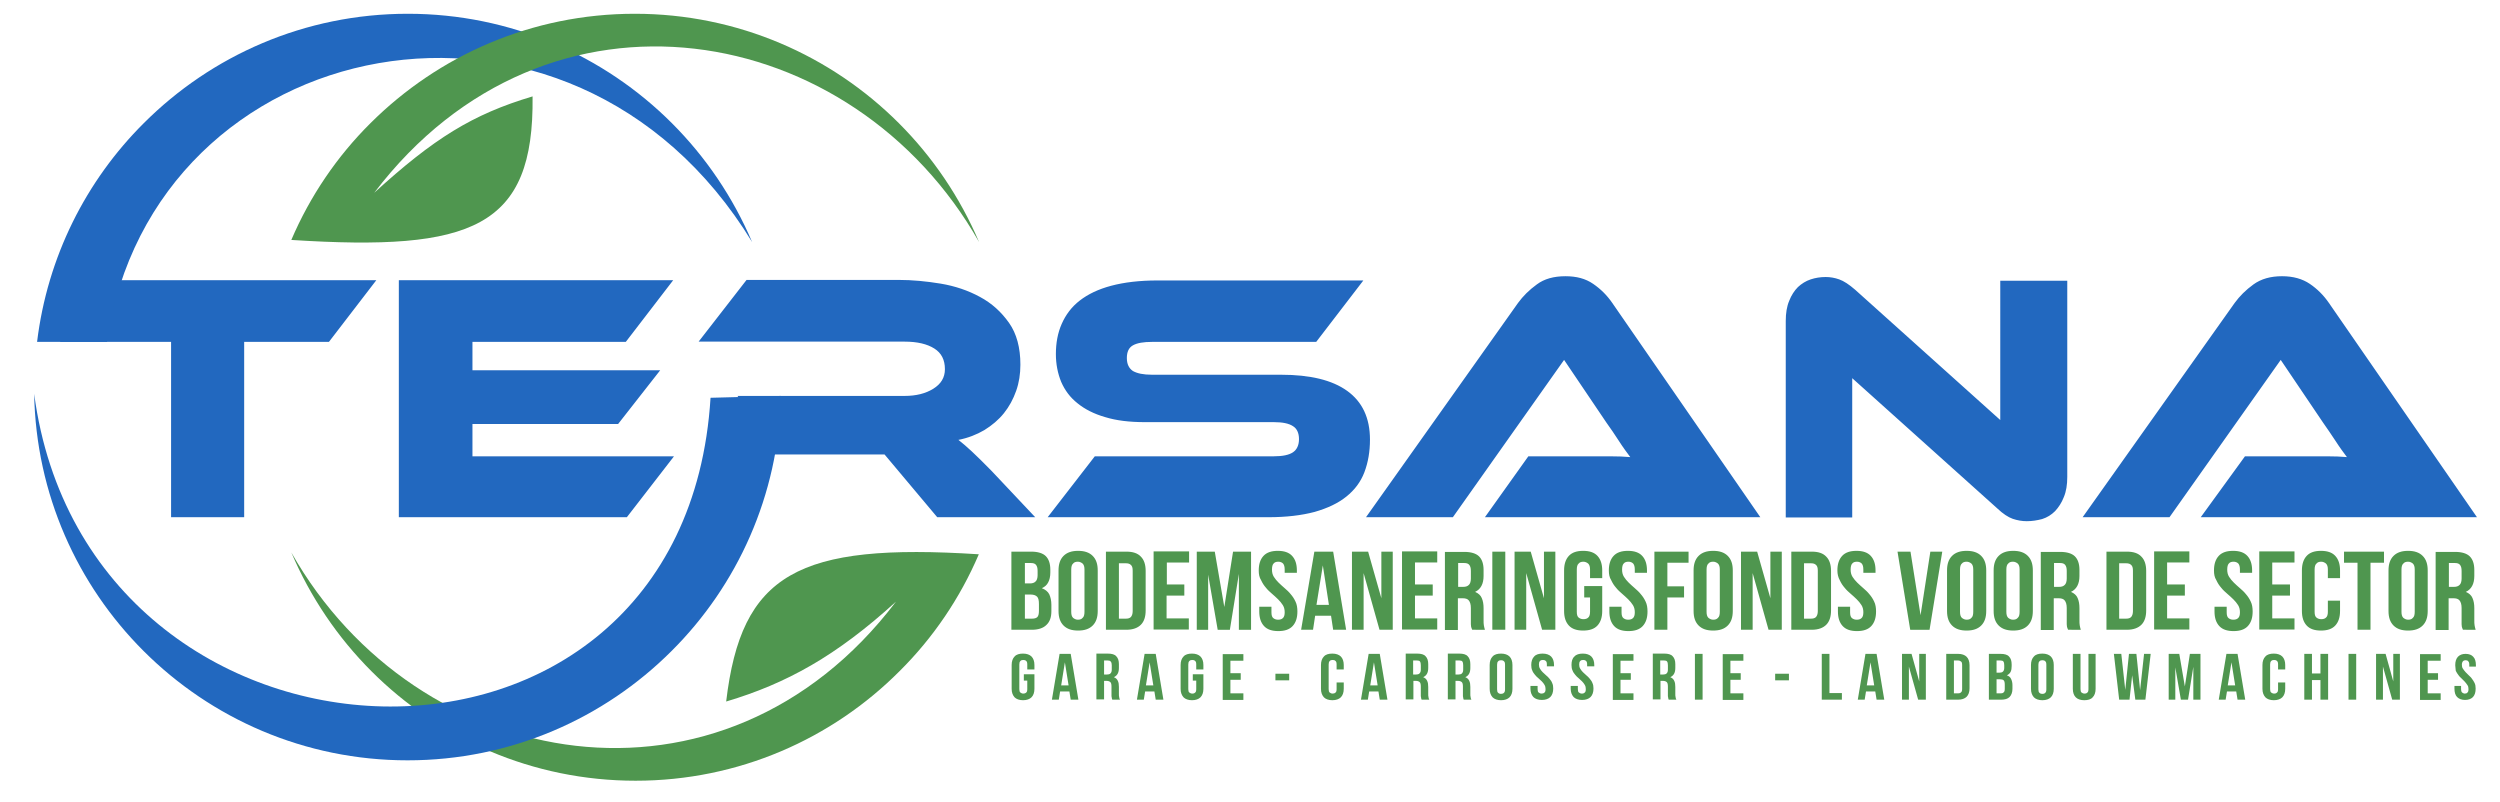
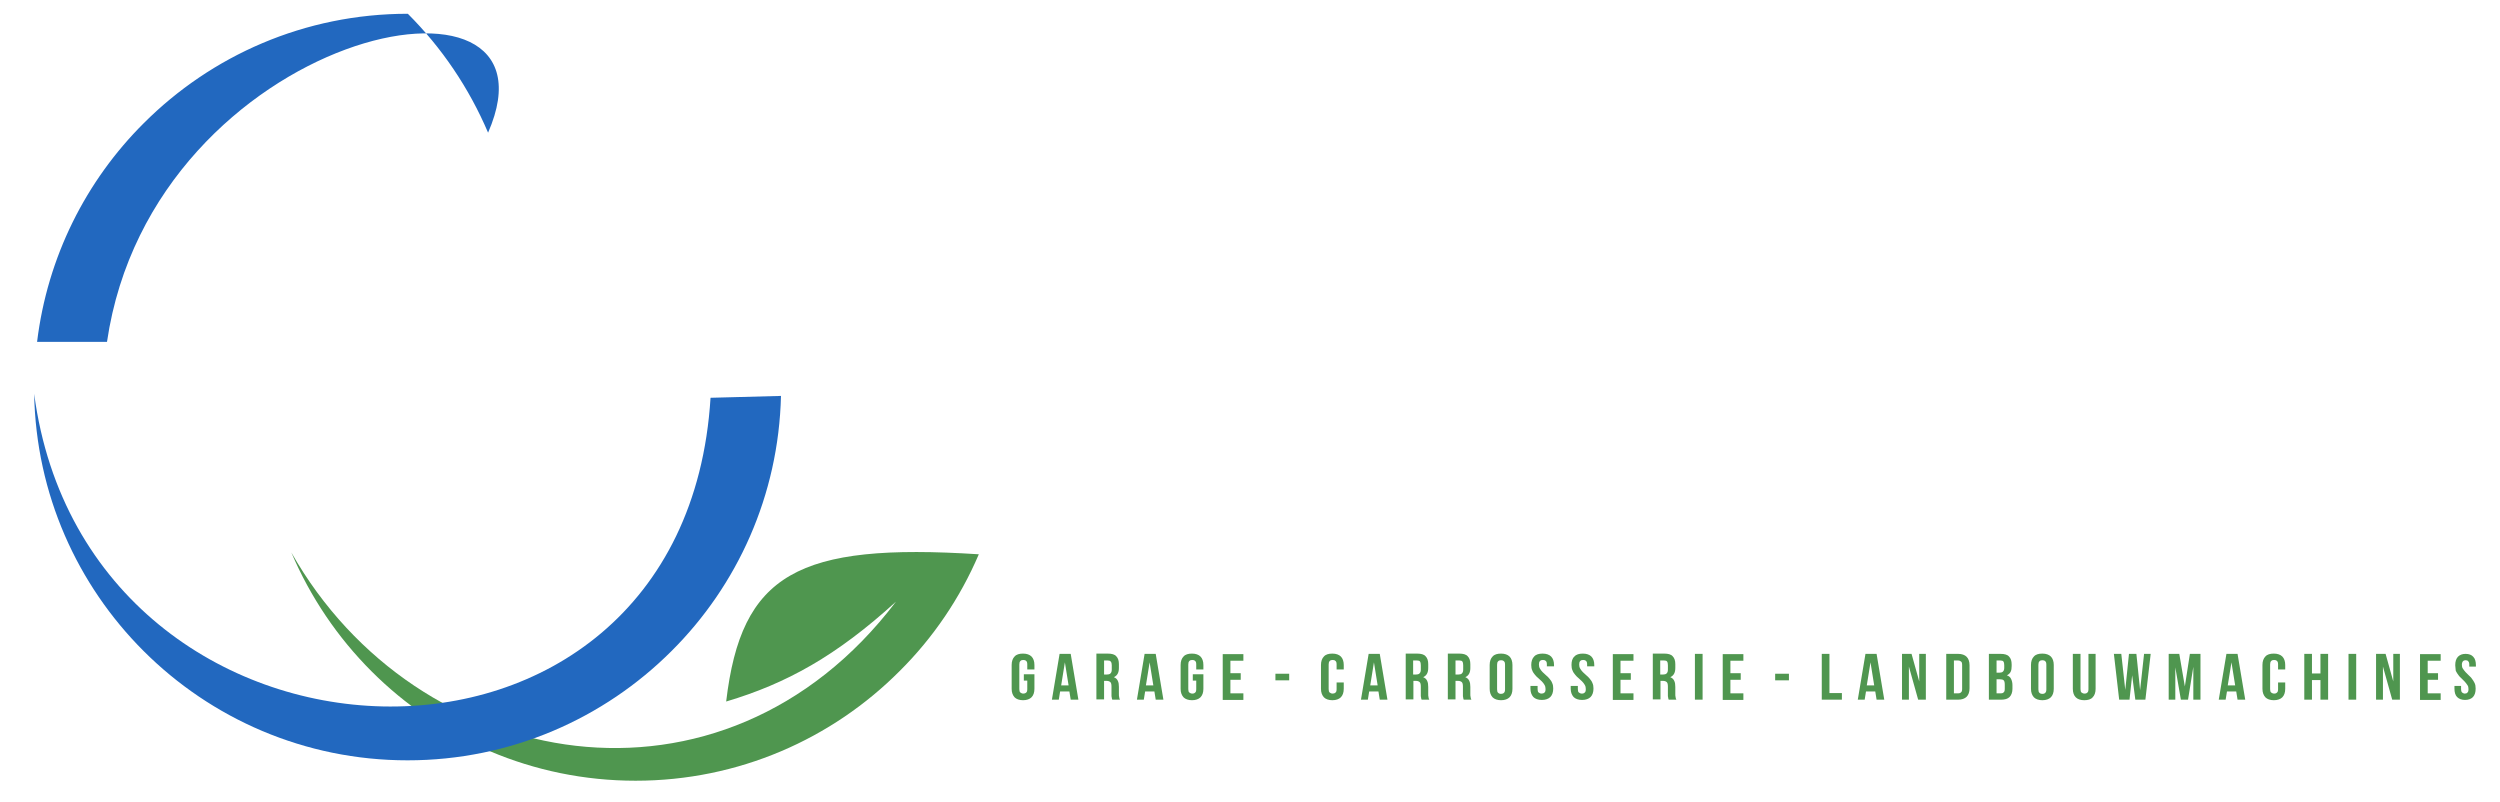
<svg xmlns="http://www.w3.org/2000/svg" version="1.1" id="Layer_1" x="0px" y="0px" viewBox="0 0 944 303" style="enable-background:new 0 0 944 303;" xml:space="preserve">
  <style type="text/css">
	.st0{fill:#4F964F;}
	.st1{fill:#2268BF;}
</style>
  <g>
    <g>
      <path class="st0" d="M240,294.8c-38.9,0-74.2-15.8-99.7-41.3c-12.8-12.8-23.1-28-30.3-44.9c47.4,83.8,162.9,104.7,228.3,18.6    c-22.5,20.5-41.3,30.9-64.1,37.7c5.7-48.3,27-60,95.4-55.6c-7.1,16.6-17.3,31.6-29.9,44.1C314.2,279,278.9,294.8,240,294.8z" />
-       <path class="st1" d="M142.1,105.8l-17.9,23.3h-32v66.2H64.6v-66.2h-42l17.9-23.3H142.1L142.1,105.8z M254.5,172.3l-17.8,23h-86.1    v-89.5h103.6l-17.9,23.3h-57.9v10.7h70.9l-15.9,20.3h-55v12.2H254.5L254.5,172.3z M390.9,195.3h-37L334,171.6h-42.5l-13-22.1h63.1    c4.3,0,7.9-0.9,10.8-2.7s4.4-4.2,4.4-7.4c0-3.5-1.3-6.1-4-7.8s-6.4-2.6-11.2-2.6h-77.8l18.1-23.3h57.5c5.1,0,10.3,0.5,15.8,1.4    c5.4,0.9,10.4,2.6,14.8,5c4.5,2.4,8.1,5.7,11,9.8c2.9,4.1,4.3,9.4,4.3,15.8c0,3.5-0.5,6.8-1.6,9.9c-1.1,3.1-2.6,5.9-4.6,8.4    s-4.5,4.6-7.4,6.4c-2.9,1.7-6.2,3-9.8,3.7c1.5,1.2,3.2,2.6,5.1,4.4c1.9,1.8,4.4,4.2,7.5,7.4L390.9,195.3L390.9,195.3z     M483.7,141.5c11,0,19.3,2,25,6.1s8.6,10.2,8.6,18.4c0,4.5-0.7,8.6-2.1,12.3c-1.4,3.7-3.7,6.7-6.8,9.2c-3.1,2.5-7.1,4.4-12,5.8    c-4.9,1.3-10.7,2-17.5,2h-83.3l17.8-23H481c3.3,0,5.7-0.5,7.2-1.5s2.3-2.7,2.3-5s-0.8-4-2.3-4.9c-1.5-1-3.9-1.5-7.2-1.5h-48.7    c-5.8,0-10.8-0.6-15-1.9c-4.2-1.2-7.7-3-10.4-5.2c-2.8-2.2-4.8-4.9-6.2-8.1c-1.3-3.2-2-6.7-2-10.5c0-4.2,0.7-8,2.2-11.4    s3.7-6.4,6.8-8.8c3.1-2.4,7-4.3,11.9-5.6c4.9-1.3,10.7-2,17.5-2h77.7L497,129.1h-62c-3.2,0-5.6,0.4-7.2,1.3    c-1.6,0.9-2.3,2.5-2.3,4.8s0.8,3.9,2.3,4.9c1.6,0.9,3.9,1.4,7.2,1.4H483.7L483.7,141.5z M560.7,195.3h104l-55.9-80.9    c-2-2.9-4.3-5.2-7.2-7.2s-6.3-2.9-10.5-2.9c-4.4,0-8,1-10.8,3.1c-2.9,2.1-5.2,4.4-7.1,7l-57.4,80.9h32.8l42-59.4l16,23.7    c1.5,2.1,3.1,4.4,4.7,6.9c1.6,2.5,3.1,4.5,4.3,6.1c-2.1-0.2-4.7-0.3-7.6-0.3c-2.9,0-5.7,0-8.4,0h-22.5L560.7,195.3L560.7,195.3z     M765.3,196.8c-1.8,0-3.5-0.3-5.3-0.9c-1.7-0.6-3.7-1.9-5.8-3.9l-54.8-49.2v52.6h-25.1v-74.2c0-2.9,0.4-5.5,1.3-7.6    c0.8-2.1,2-3.9,3.3-5.2c1.4-1.3,3-2.3,4.8-2.9s3.7-0.9,5.7-0.9c1.7,0,3.4,0.3,5.1,0.9c1.7,0.6,3.7,1.9,6,3.9l54.8,49.2V106h25.3    v74.1c0,2.9-0.4,5.5-1.3,7.6c-0.8,2.1-2,3.9-3.3,5.3c-1.4,1.4-3,2.4-4.9,3C769.2,196.5,767.3,196.8,765.3,196.8L765.3,196.8z     M831,195.3l16.7-23h22.5c2.7,0,5.5,0,8.4,0s5.4,0.1,7.6,0.3c-1.2-1.6-2.7-3.6-4.3-6.1s-3.2-4.7-4.7-6.9l-16-23.7l-42,59.4h-32.8    l57.4-80.9c1.9-2.6,4.2-4.9,7.1-7c2.9-2.1,6.5-3.1,10.8-3.1c4.2,0,7.7,1,10.5,2.9s5.2,4.3,7.2,7.2l55.9,80.9L831,195.3L831,195.3z    " />
      <path class="st1" d="M268.3,150.2l26.6-0.7c-0.9,37.6-16.5,71.6-41.3,96.3c-25.5,25.5-60.8,41.3-99.7,41.3s-74.2-15.8-99.7-41.3    c-25-25-40.6-59.2-41.3-97.1C33.1,301.2,258.4,310.5,268.3,150.2z" />
-       <path class="st1" d="M154,5.2c38.9,0,74.2,15.8,99.7,41.3c12.8,12.8,23.1,28,30.3,44.9C215.4-21.1,57.7,11.2,40.4,129.1H14    C17.9,97,32.5,68.2,54.3,46.5C79.8,21,115,5.2,154,5.2z" />
-       <path class="st0" d="M239.7,5.2c38.9,0,74.2,15.8,99.7,41.3c12.8,12.8,23.1,28,30.3,44.9C322.2,7.6,206.8-13.3,141.3,72.8    c22.5-20.5,37-29.6,59.8-36.4C201.7,86,178.4,95,110,90.6c7.1-16.6,17.3-31.6,29.9-44.1C165.5,21,200.7,5.2,239.7,5.2z" />
+       <path class="st1" d="M154,5.2c12.8,12.8,23.1,28,30.3,44.9C215.4-21.1,57.7,11.2,40.4,129.1H14    C17.9,97,32.5,68.2,54.3,46.5C79.8,21,115,5.2,154,5.2z" />
      <path class="st0" d="M386.6,254.6h4v5.5c0,1.4-0.4,2.5-1.1,3.2s-1.8,1.1-3.2,1.1s-2.5-0.4-3.2-1.1c-0.7-0.8-1.1-1.8-1.1-3.2v-9    c0-1.4,0.4-2.5,1.1-3.2c0.7-0.8,1.8-1.1,3.2-1.1s2.5,0.4,3.2,1.1c0.7,0.7,1.1,1.8,1.1,3.2v1.7h-2.7v-1.9c0-0.6-0.1-1.1-0.4-1.3    c-0.3-0.3-0.6-0.4-1.1-0.4s-0.8,0.1-1.1,0.4c-0.3,0.3-0.4,0.7-0.4,1.3v9.3c0,0.6,0.1,1.1,0.4,1.3c0.3,0.2,0.6,0.4,1.1,0.4    c0.4,0,0.8-0.1,1.1-0.4c0.3-0.2,0.4-0.7,0.4-1.3V257h-1.3V254.6L386.6,254.6z M927.1,251.2c0-1.4,0.3-2.4,1-3.2    c0.7-0.7,1.6-1.1,2.9-1.1c1.3,0,2.3,0.4,2.9,1.1c0.7,0.7,1,1.8,1,3.2v0.5h-2.5V251c0-0.6-0.1-1-0.4-1.3c-0.2-0.3-0.6-0.4-1-0.4    s-0.7,0.1-1,0.4c-0.2,0.2-0.4,0.7-0.4,1.3s0.1,1.1,0.4,1.5c0.3,0.4,0.6,0.9,1,1.3c0.4,0.4,0.8,0.8,1.2,1.2s0.9,0.8,1.2,1.3    c0.4,0.5,0.7,1,1,1.6s0.4,1.3,0.4,2.1c0,1.4-0.3,2.4-1,3.2c-0.7,0.7-1.7,1.1-3,1.1s-2.3-0.4-3-1.1s-1-1.8-1-3.2v-1h2.5v1.2    c0,0.6,0.1,1,0.4,1.3c0.3,0.2,0.6,0.4,1,0.4s0.8-0.1,1-0.4c0.3-0.2,0.4-0.7,0.4-1.3c0-0.6-0.1-1.1-0.4-1.5c-0.3-0.4-0.6-0.9-1-1.3    s-0.8-0.8-1.2-1.2c-0.4-0.4-0.9-0.8-1.2-1.3c-0.4-0.5-0.7-1-1-1.6C927.3,252.7,927.1,252,927.1,251.2L927.1,251.2z M407.2,264.2    h-2.9l-0.5-3.1h-3.5l-0.5,3.1h-2.6l2.9-17.3h4.2L407.2,264.2L407.2,264.2z M400.7,258.8h2.8l-1.4-8.7L400.7,258.8L400.7,258.8z     M420,264.2c0-0.1-0.1-0.2-0.1-0.3c0-0.1-0.1-0.2-0.1-0.4c0-0.1,0-0.3-0.1-0.6c0-0.2,0-0.5,0-0.9v-2.7c0-0.8-0.1-1.4-0.4-1.7    c-0.3-0.3-0.8-0.5-1.4-0.5h-1v7H414v-17.3h4.3c1.5,0,2.6,0.3,3.2,1c0.7,0.7,1,1.7,1,3v1.4c0,1.8-0.6,2.9-1.9,3.5    c0.7,0.3,1.2,0.7,1.5,1.4c0.3,0.6,0.4,1.4,0.4,2.3v2.7c0,0.4,0,0.8,0.1,1.1c0,0.3,0.1,0.6,0.3,1H420L420,264.2z M416.9,249.4v5.3    h1.1c0.5,0,1-0.1,1.3-0.4c0.3-0.3,0.5-0.7,0.5-1.4v-1.7c0-0.6-0.1-1.1-0.4-1.4c-0.2-0.3-0.6-0.4-1.1-0.4L416.9,249.4L416.9,249.4z     M439.3,264.2h-2.9l-0.5-3.1h-3.5l-0.5,3.1h-2.6l2.9-17.3h4.2L439.3,264.2L439.3,264.2z M432.7,258.8h2.8l-1.4-8.7L432.7,258.8    L432.7,258.8z M450.4,254.6h4v5.5c0,1.4-0.4,2.5-1.1,3.2s-1.8,1.1-3.2,1.1c-1.4,0-2.5-0.4-3.2-1.1c-0.7-0.8-1.1-1.8-1.1-3.2v-9    c0-1.4,0.4-2.5,1.1-3.2c0.7-0.8,1.8-1.1,3.2-1.1c1.4,0,2.5,0.4,3.2,1.1c0.7,0.7,1.1,1.8,1.1,3.2v1.7h-2.7v-1.9    c0-0.6-0.1-1.1-0.4-1.3c-0.3-0.3-0.6-0.4-1.1-0.4s-0.8,0.1-1.1,0.4c-0.3,0.3-0.4,0.7-0.4,1.3v9.3c0,0.6,0.1,1.1,0.4,1.3    c0.3,0.2,0.6,0.4,1.1,0.4s0.8-0.1,1.1-0.4c0.3-0.2,0.4-0.7,0.4-1.3V257h-1.3V254.6L450.4,254.6z M464.6,254.2h3.9v2.5h-3.9v5.1    h4.9v2.5h-7.8V247h7.8v2.5h-4.9V254.2L464.6,254.2z M481.6,254.4h5.2v2.5h-5.2V254.4L481.6,254.4z M507.4,257.8v2.3    c0,1.4-0.4,2.5-1.1,3.2s-1.8,1.1-3.2,1.1c-1.4,0-2.5-0.4-3.2-1.1c-0.7-0.8-1.1-1.8-1.1-3.2v-9c0-1.4,0.4-2.5,1.1-3.2    c0.7-0.8,1.8-1.1,3.2-1.1c1.4,0,2.5,0.4,3.2,1.1c0.7,0.7,1.1,1.8,1.1,3.2v1.7h-2.7v-1.9c0-0.6-0.1-1.1-0.4-1.3    c-0.3-0.3-0.6-0.4-1.1-0.4s-0.8,0.1-1.1,0.4c-0.3,0.3-0.4,0.7-0.4,1.3v9.3c0,0.6,0.1,1.1,0.4,1.3c0.3,0.2,0.6,0.4,1.1,0.4    c0.4,0,0.8-0.1,1.1-0.4c0.3-0.2,0.4-0.7,0.4-1.3v-2.5h2.7V257.8z M523.9,264.2H521l-0.5-3.1H517l-0.5,3.1h-2.6l2.9-17.3h4.2    L523.9,264.2L523.9,264.2z M517.4,258.8h2.8l-1.4-8.7L517.4,258.8L517.4,258.8z M536.8,264.2c0-0.1-0.1-0.2-0.1-0.3    c0-0.1-0.1-0.2-0.1-0.4c0-0.1,0-0.3-0.1-0.6c0-0.2,0-0.5,0-0.9v-2.7c0-0.8-0.1-1.4-0.4-1.7c-0.3-0.3-0.8-0.5-1.4-0.5h-1v7h-2.9    v-17.3h4.3c1.5,0,2.6,0.3,3.2,1c0.7,0.7,1,1.7,1,3v1.4c0,1.8-0.6,2.9-1.9,3.5c0.7,0.3,1.2,0.7,1.5,1.4c0.3,0.6,0.4,1.4,0.4,2.3    v2.7c0,0.4,0,0.8,0.1,1.1c0,0.3,0.1,0.6,0.3,1H536.8L536.8,264.2z M533.6,249.4v5.3h1.1c0.5,0,1-0.1,1.3-0.4    c0.3-0.3,0.5-0.7,0.5-1.4v-1.7c0-0.6-0.1-1.1-0.3-1.4c-0.2-0.3-0.6-0.4-1.1-0.4L533.6,249.4L533.6,249.4z M552.7,264.2    c0-0.1-0.1-0.2-0.1-0.3c0-0.1-0.1-0.2-0.1-0.4c0-0.1,0-0.3-0.1-0.6c0-0.2,0-0.5,0-0.9v-2.7c0-0.8-0.1-1.4-0.4-1.7    c-0.3-0.3-0.8-0.5-1.4-0.5h-1v7h-2.9v-17.3h4.3c1.5,0,2.6,0.3,3.2,1c0.7,0.7,1,1.7,1,3v1.4c0,1.8-0.6,2.9-1.9,3.5    c0.7,0.3,1.2,0.7,1.5,1.4c0.3,0.6,0.4,1.4,0.4,2.3v2.7c0,0.4,0,0.8,0.1,1.1c0,0.3,0.1,0.6,0.3,1H552.7L552.7,264.2z M549.6,249.4    v5.3h1.1c0.5,0,1-0.1,1.3-0.4c0.3-0.3,0.5-0.7,0.5-1.4v-1.7c0-0.6-0.1-1.1-0.3-1.4c-0.2-0.3-0.6-0.4-1.1-0.4L549.6,249.4    L549.6,249.4z M565.3,260.3c0,0.6,0.1,1.1,0.4,1.3c0.3,0.3,0.6,0.4,1.1,0.4c0.4,0,0.8-0.1,1.1-0.4s0.4-0.7,0.4-1.3V251    c0-0.6-0.1-1.1-0.4-1.3c-0.3-0.3-0.6-0.4-1.1-0.4s-0.8,0.1-1.1,0.4c-0.3,0.3-0.4,0.7-0.4,1.3V260.3L565.3,260.3z M562.5,251.1    c0-1.4,0.4-2.5,1.1-3.2c0.7-0.8,1.8-1.1,3.2-1.1s2.5,0.4,3.2,1.1c0.7,0.7,1.1,1.8,1.1,3.2v9c0,1.4-0.4,2.5-1.1,3.2    c-0.7,0.7-1.8,1.1-3.2,1.1s-2.5-0.4-3.2-1.1c-0.7-0.8-1.1-1.8-1.1-3.2V251.1L562.5,251.1z M578.2,251.1c0-1.4,0.4-2.5,1.1-3.2    c0.7-0.8,1.8-1.1,3.2-1.1s2.5,0.4,3.2,1.1c0.7,0.7,1.1,1.8,1.1,3.2v0.5h-2.7v-0.7c0-0.6-0.1-1.1-0.4-1.3c-0.3-0.3-0.6-0.4-1.1-0.4    s-0.8,0.1-1.1,0.4c-0.3,0.3-0.4,0.7-0.4,1.3s0.1,1.1,0.4,1.6c0.3,0.5,0.6,0.9,1,1.3c0.4,0.4,0.9,0.8,1.3,1.2    c0.5,0.4,0.9,0.8,1.3,1.3c0.4,0.5,0.8,1,1,1.6c0.3,0.6,0.4,1.3,0.4,2.1c0,1.4-0.4,2.5-1.1,3.2c-0.7,0.7-1.8,1.1-3.2,1.1    s-2.5-0.4-3.2-1.1c-0.7-0.8-1.1-1.8-1.1-3.2v-1h2.7v1.2c0,0.6,0.1,1.1,0.4,1.3c0.3,0.2,0.6,0.4,1.1,0.4c0.4,0,0.8-0.1,1.1-0.4    c0.3-0.2,0.4-0.7,0.4-1.3c0-0.6-0.1-1.1-0.4-1.6c-0.3-0.5-0.6-0.9-1-1.3s-0.9-0.8-1.3-1.2c-0.5-0.4-0.9-0.8-1.3-1.3    c-0.4-0.5-0.8-1-1-1.6C578.3,252.6,578.2,251.9,578.2,251.1L578.2,251.1z M593.4,251.1c0-1.4,0.3-2.5,1.1-3.2    c0.7-0.8,1.8-1.1,3.2-1.1s2.5,0.4,3.2,1.1c0.7,0.7,1.1,1.8,1.1,3.2v0.5h-2.7v-0.7c0-0.6-0.1-1.1-0.4-1.3c-0.3-0.3-0.6-0.4-1.1-0.4    s-0.8,0.1-1.1,0.4c-0.3,0.3-0.4,0.7-0.4,1.3s0.1,1.1,0.4,1.6c0.3,0.5,0.6,0.9,1,1.3c0.4,0.4,0.9,0.8,1.3,1.2    c0.5,0.4,0.9,0.8,1.3,1.3c0.4,0.5,0.8,1,1,1.6c0.3,0.6,0.4,1.3,0.4,2.1c0,1.4-0.4,2.5-1.1,3.2c-0.7,0.7-1.8,1.1-3.2,1.1    s-2.5-0.4-3.2-1.1c-0.7-0.8-1.1-1.8-1.1-3.2v-1h2.7v1.2c0,0.6,0.1,1.1,0.4,1.3c0.3,0.2,0.6,0.4,1.1,0.4s0.8-0.1,1.1-0.4    c0.3-0.2,0.4-0.7,0.4-1.3c0-0.6-0.1-1.1-0.4-1.6c-0.3-0.5-0.6-0.9-1-1.3s-0.9-0.8-1.3-1.2c-0.5-0.4-0.9-0.8-1.3-1.3    c-0.4-0.5-0.8-1-1-1.6C593.5,252.6,593.4,251.9,593.4,251.1L593.4,251.1z M611.9,254.2h3.9v2.5h-3.9v5.1h4.9v2.5H609V247h7.8v2.5    h-4.9L611.9,254.2L611.9,254.2z M630.1,264.2c0-0.1-0.1-0.2-0.1-0.3c0-0.1-0.1-0.2-0.1-0.4c0-0.1,0-0.3-0.1-0.6c0-0.2,0-0.5,0-0.9    v-2.7c0-0.8-0.1-1.4-0.4-1.7c-0.3-0.3-0.8-0.5-1.4-0.5h-1v7h-2.9v-17.3h4.3c1.5,0,2.6,0.3,3.2,1c0.7,0.7,1,1.7,1,3v1.4    c0,1.8-0.6,2.9-1.9,3.5c0.7,0.3,1.2,0.7,1.5,1.4c0.3,0.6,0.4,1.4,0.4,2.3v2.7c0,0.4,0,0.8,0.1,1.1c0,0.3,0.1,0.6,0.3,1H630.1    L630.1,264.2z M626.9,249.4v5.3h1.1c0.5,0,1-0.1,1.3-0.4c0.3-0.3,0.5-0.7,0.5-1.4v-1.7c0-0.6-0.1-1.1-0.3-1.4    c-0.2-0.3-0.6-0.4-1.1-0.4L626.9,249.4L626.9,249.4z M640,246.9h2.9v17.3H640V246.9L640,246.9z M653.4,254.2h3.9v2.5h-3.9v5.1h4.9    v2.5h-7.8V247h7.8v2.5h-4.9V254.2L653.4,254.2z M670.3,254.4h5.2v2.5h-5.2V254.4L670.3,254.4z M687.9,246.9h2.9v14.8h4.7v2.5h-7.6    L687.9,246.9L687.9,246.9z M711.5,264.2h-2.9l-0.5-3.1h-3.5l-0.5,3.1h-2.6l2.9-17.3h4.2L711.5,264.2L711.5,264.2z M704.9,258.8    h2.8l-1.4-8.7L704.9,258.8L704.9,258.8z M720.8,251.7v12.5h-2.6v-17.3h3.6l2.9,10.4v-10.4h2.5v17.3h-2.9L720.8,251.7L720.8,251.7z     M734.9,246.9h4.5c1.4,0,2.5,0.4,3.2,1.1c0.7,0.7,1.1,1.8,1.1,3.2v8.7c0,1.4-0.4,2.5-1.1,3.2c-0.7,0.7-1.8,1.1-3.2,1.1h-4.5V246.9    L734.9,246.9z M737.8,249.4v12.4h1.6c0.5,0,0.8-0.1,1.1-0.4c0.3-0.2,0.4-0.7,0.4-1.3v-9c0-0.6-0.1-1.1-0.4-1.3    c-0.3-0.2-0.6-0.4-1.1-0.4L737.8,249.4L737.8,249.4z M755.4,246.9c1.5,0,2.6,0.3,3.2,1c0.7,0.7,1,1.7,1,3v0.6    c0,0.9-0.1,1.6-0.4,2.2c-0.3,0.6-0.8,1-1.4,1.3c0.8,0.3,1.3,0.7,1.6,1.4c0.3,0.6,0.5,1.4,0.5,2.3v1.4c0,1.3-0.4,2.4-1.1,3.1    c-0.7,0.7-1.8,1-3.2,1H751v-17.3L755.4,246.9L755.4,246.9z M753.9,256.5v5.3h1.6c0.5,0,0.9-0.1,1.1-0.4c0.3-0.2,0.4-0.7,0.4-1.3    v-1.5c0-0.8-0.1-1.4-0.4-1.7c-0.3-0.3-0.8-0.4-1.4-0.4H753.9L753.9,256.5z M753.9,249.4v4.6h1.1c0.5,0,1-0.1,1.3-0.4    c0.3-0.3,0.5-0.7,0.5-1.4v-1c0-0.6-0.1-1.1-0.3-1.4c-0.2-0.3-0.6-0.4-1.1-0.4L753.9,249.4L753.9,249.4z M769.7,260.3    c0,0.6,0.1,1.1,0.4,1.3c0.3,0.3,0.6,0.4,1.1,0.4s0.8-0.1,1.1-0.4s0.4-0.7,0.4-1.3V251c0-0.6-0.1-1.1-0.4-1.3    c-0.3-0.3-0.6-0.4-1.1-0.4s-0.8,0.1-1.1,0.4c-0.3,0.3-0.4,0.7-0.4,1.3V260.3L769.7,260.3z M766.9,251.1c0-1.4,0.4-2.5,1.1-3.2    c0.7-0.8,1.8-1.1,3.2-1.1s2.5,0.4,3.2,1.1c0.7,0.7,1.1,1.8,1.1,3.2v9c0,1.4-0.4,2.5-1.1,3.2c-0.7,0.7-1.8,1.1-3.2,1.1    s-2.5-0.4-3.2-1.1c-0.7-0.8-1.1-1.8-1.1-3.2V251.1L766.9,251.1z M785.6,246.9v13.3c0,0.6,0.1,1.1,0.4,1.3c0.3,0.2,0.6,0.4,1.1,0.4    s0.8-0.1,1.1-0.4c0.3-0.2,0.4-0.7,0.4-1.3v-13.3h2.7v13.2c0,1.4-0.4,2.5-1.1,3.2c-0.7,0.8-1.8,1.1-3.2,1.1s-2.5-0.4-3.2-1.1    s-1.1-1.8-1.1-3.2v-13.2L785.6,246.9L785.6,246.9z M805.1,255l-1,9.2h-3.9l-2-17.3h2.8l1.5,13.6l1.4-13.6h2.8l1.4,13.7l1.5-13.7    h2.5l-2,17.3h-3.8L805.1,255L805.1,255z M825,259.2l1.9-12.3h4v17.3h-2.7v-12.4l-2,12.4h-2.7l-2.1-12.2v12.2h-2.5v-17.3h4    L825,259.2L825,259.2z M847.8,264.2h-2.9l-0.5-3.1h-3.5l-0.5,3.1h-2.6l2.9-17.3h4.2L847.8,264.2L847.8,264.2z M841.2,258.8h2.8    l-1.4-8.7L841.2,258.8L841.2,258.8z M862.9,257.8v2.3c0,1.4-0.4,2.5-1.1,3.2c-0.7,0.7-1.8,1.1-3.2,1.1s-2.5-0.4-3.2-1.1    c-0.7-0.8-1.1-1.8-1.1-3.2v-9c0-1.4,0.4-2.5,1.1-3.2c0.7-0.8,1.8-1.1,3.2-1.1s2.5,0.4,3.2,1.1c0.7,0.7,1.1,1.8,1.1,3.2v1.7h-2.7    v-1.9c0-0.6-0.1-1.1-0.4-1.3c-0.3-0.3-0.6-0.4-1.1-0.4s-0.8,0.1-1.1,0.4c-0.3,0.3-0.4,0.7-0.4,1.3v9.3c0,0.6,0.1,1.1,0.4,1.3    c0.3,0.2,0.6,0.4,1.1,0.4s0.8-0.1,1.1-0.4c0.3-0.2,0.4-0.7,0.4-1.3v-2.5h2.7V257.8z M873,264.2h-2.9v-17.3h2.9v7.4h3.2v-7.4h2.9    v17.3h-2.9v-7.4H873V264.2L873,264.2z M886.8,246.9h2.9v17.3h-2.9V246.9L886.8,246.9z M899.8,251.7v12.5h-2.6v-17.3h3.6l2.9,10.4    v-10.4h2.5v17.3h-2.9L899.8,251.7L899.8,251.7z M916.7,254.2h3.9v2.5h-3.9v5.1h4.9v2.5h-7.8V247h7.8v2.5h-4.9V254.2z" />
-       <path class="st0" d="M389.4,208.3c2.5,0,4.4,0.6,5.5,1.7c1.1,1.1,1.7,2.8,1.7,5.1v1.1c0,1.5-0.3,2.8-0.8,3.7    c-0.5,1-1.3,1.7-2.4,2.2c1.3,0.5,2.3,1.3,2.8,2.3c0.5,1.1,0.8,2.4,0.8,4v2.4c0,2.3-0.6,4-1.9,5.2c-1.2,1.2-3.1,1.8-5.5,1.8h-7.7    v-29.5H389.4L389.4,208.3z M387,224.5v9.1h2.8c0.8,0,1.5-0.2,1.9-0.6c0.4-0.4,0.6-1.2,0.6-2.3v-2.6c0-1.4-0.2-2.3-0.7-2.8    s-1.3-0.8-2.4-0.8L387,224.5L387,224.5z M387,212.5v7.8h1.9c0.9,0,1.6-0.2,2.1-0.7c0.5-0.4,0.8-1.3,0.8-2.4v-1.6    c0-1.1-0.2-1.8-0.6-2.3s-1-0.7-1.9-0.7H387V212.5z M404.5,231c0,1.1,0.2,1.8,0.7,2.3c0.5,0.4,1.1,0.7,1.8,0.7    c0.8,0,1.4-0.2,1.8-0.7c0.5-0.4,0.7-1.2,0.7-2.3v-15.9c0-1.1-0.2-1.8-0.7-2.3c-0.5-0.4-1.1-0.7-1.8-0.7c-0.8,0-1.4,0.2-1.8,0.7    c-0.5,0.4-0.7,1.2-0.7,2.3V231L404.5,231z M399.7,215.4c0-2.4,0.6-4.2,1.9-5.5s3.1-1.9,5.5-1.9s4.2,0.6,5.5,1.9    c1.3,1.3,1.9,3.1,1.9,5.5v15.3c0,2.4-0.6,4.2-1.9,5.5s-3.1,1.9-5.5,1.9s-4.2-0.6-5.5-1.9c-1.3-1.3-1.9-3.1-1.9-5.5V215.4    L399.7,215.4z M417.6,208.3h7.7c2.5,0,4.3,0.6,5.5,1.9c1.2,1.2,1.8,3,1.8,5.4v14.9c0,2.4-0.6,4.2-1.8,5.4c-1.2,1.2-3,1.9-5.5,1.9    h-7.7V208.3L417.6,208.3z M422.5,212.5v21.1h2.7c0.8,0,1.4-0.2,1.8-0.6c0.4-0.4,0.7-1.2,0.7-2.2v-15.3c0-1.1-0.2-1.8-0.7-2.2    c-0.4-0.4-1-0.6-1.8-0.6h-2.7V212.5z M440.5,220.7h6.7v4.2h-6.7v8.6h8.4v4.2h-13.3v-29.5H449v4.2h-8.4v8.3H440.5z M462.3,229.2    l3.3-20.9h6.8v29.5h-4.6v-21.1l-3.4,21.1h-4.6l-3.6-20.8v20.8h-4.3v-29.5h6.8L462.3,229.2L462.3,229.2z M475.3,215.4    c0-2.4,0.6-4.2,1.8-5.5c1.2-1.3,3-1.9,5.4-1.9s4.2,0.6,5.4,1.9c1.2,1.3,1.8,3.1,1.8,5.5v0.9h-4.6v-1.2c0-1.1-0.2-1.8-0.6-2.3    c-0.4-0.4-1-0.7-1.8-0.7s-1.4,0.2-1.8,0.7c-0.4,0.4-0.6,1.2-0.6,2.3c0,1,0.2,1.9,0.7,2.7s1.1,1.5,1.8,2.2c0.7,0.7,1.5,1.4,2.3,2.1    c0.8,0.7,1.6,1.4,2.3,2.3c0.7,0.8,1.3,1.7,1.8,2.8c0.5,1,0.7,2.3,0.7,3.7c0,2.4-0.6,4.2-1.8,5.5c-1.2,1.3-3,1.9-5.4,1.9    s-4.2-0.6-5.4-1.9c-1.2-1.3-1.8-3.1-1.8-5.5v-1.8h4.6v2.1c0,1.1,0.2,1.8,0.7,2.2s1.1,0.6,1.8,0.6c0.8,0,1.4-0.2,1.8-0.6    c0.5-0.4,0.7-1.2,0.7-2.2s-0.2-1.9-0.7-2.7s-1.1-1.5-1.8-2.2c-0.7-0.7-1.5-1.4-2.3-2.1c-0.8-0.7-1.6-1.4-2.3-2.3    c-0.7-0.8-1.3-1.7-1.8-2.8C475.5,218,475.3,216.8,475.3,215.4L475.3,215.4z M508.3,237.8h-4.9l-0.8-5.3h-6l-0.8,5.3h-4.5l5-29.5    h7.1L508.3,237.8L508.3,237.8z M497.1,228.4h4.7l-2.3-14.9L497.1,228.4L497.1,228.4z M514.9,216.4v21.4h-4.4v-29.5h6.1l5,17.6    v-17.6h4.3v29.5h-5L514.9,216.4L514.9,216.4z M534.3,220.7h6.7v4.2h-6.7v8.6h8.4v4.2h-13.3v-29.5h13.3v4.2h-8.4V220.7L534.3,220.7    z M555.9,237.8c-0.1-0.2-0.1-0.4-0.2-0.5c-0.1-0.2-0.1-0.4-0.2-0.6c0-0.3-0.1-0.6-0.1-1s0-0.9,0-1.5v-4.6c0-1.4-0.3-2.3-0.8-2.9    c-0.5-0.6-1.3-0.8-2.4-0.8h-1.7v12h-4.9v-29.5h7.4c2.5,0,4.4,0.6,5.5,1.7c1.1,1.1,1.7,2.8,1.7,5.1v2.3c0,3-1.1,5-3.2,6    c1.2,0.5,2.1,1.3,2.5,2.3c0.5,1.1,0.7,2.4,0.7,3.9v4.5c0,0.7,0,1.4,0.1,1.9s0.2,1.1,0.4,1.7L555.9,237.8L555.9,237.8z     M550.6,212.5v9.1h1.9c0.9,0,1.6-0.2,2.1-0.7c0.5-0.4,0.8-1.3,0.8-2.4v-2.9c0-1.1-0.2-1.8-0.6-2.3c-0.4-0.5-1-0.7-1.9-0.7h-2.3    V212.5z M563.5,208.3h4.9v29.5h-4.9V208.3L563.5,208.3z M576.3,216.4v21.4h-4.4v-29.5h6.1l5,17.6v-17.6h4.3v29.5h-5L576.3,216.4    L576.3,216.4z M598.2,221.3h6.8v9.4c0,2.4-0.6,4.2-1.8,5.5s-3,1.9-5.4,1.9s-4.2-0.6-5.4-1.9c-1.2-1.3-1.8-3.1-1.8-5.5v-15.3    c0-2.4,0.6-4.2,1.8-5.5s3-1.9,5.4-1.9s4.2,0.6,5.4,1.9c1.2,1.3,1.8,3.1,1.8,5.5v2.9h-4.6v-3.2c0-1.1-0.2-1.8-0.7-2.3    c-0.5-0.4-1.1-0.7-1.8-0.7c-0.8,0-1.4,0.2-1.8,0.7c-0.5,0.4-0.7,1.2-0.7,2.3V231c0,1.1,0.2,1.8,0.7,2.2s1.1,0.6,1.8,0.6    c0.8,0,1.4-0.2,1.8-0.6c0.5-0.4,0.7-1.2,0.7-2.2v-5.4h-2.2V221.3L598.2,221.3z M607.5,215.4c0-2.4,0.6-4.2,1.8-5.5s3-1.9,5.4-1.9    s4.2,0.6,5.4,1.9c1.2,1.3,1.8,3.1,1.8,5.5v0.9h-4.6v-1.2c0-1.1-0.2-1.8-0.6-2.3c-0.4-0.4-1-0.7-1.8-0.7s-1.4,0.2-1.8,0.7    c-0.4,0.4-0.6,1.2-0.6,2.3c0,1,0.2,1.9,0.7,2.7s1.1,1.5,1.8,2.2s1.5,1.4,2.3,2.1c0.8,0.7,1.6,1.4,2.3,2.3c0.7,0.8,1.3,1.7,1.8,2.8    c0.5,1,0.7,2.3,0.7,3.7c0,2.4-0.6,4.2-1.8,5.5s-3,1.9-5.4,1.9s-4.2-0.6-5.4-1.9c-1.2-1.3-1.8-3.1-1.8-5.5v-1.8h4.6v2.1    c0,1.1,0.2,1.8,0.7,2.2s1.1,0.6,1.8,0.6c0.8,0,1.4-0.2,1.8-0.6c0.5-0.4,0.7-1.2,0.7-2.2s-0.2-1.9-0.7-2.7s-1.1-1.5-1.8-2.2    s-1.5-1.4-2.3-2.1c-0.8-0.7-1.6-1.4-2.3-2.3c-0.7-0.8-1.3-1.7-1.8-2.8C607.7,218,607.5,216.8,607.5,215.4L607.5,215.4z     M629.6,221.4h6.3v4.2h-6.3v12.2h-4.9v-29.5h12.9v4.2h-8V221.4L629.6,221.4z M644.4,231c0,1.1,0.2,1.8,0.7,2.3    c0.5,0.4,1.1,0.7,1.8,0.7c0.8,0,1.4-0.2,1.8-0.7c0.5-0.4,0.7-1.2,0.7-2.3v-15.9c0-1.1-0.2-1.8-0.7-2.3c-0.5-0.4-1.1-0.7-1.8-0.7    c-0.8,0-1.4,0.2-1.8,0.7c-0.5,0.4-0.7,1.2-0.7,2.3V231L644.4,231z M639.5,215.4c0-2.4,0.6-4.2,1.9-5.5c1.3-1.3,3.1-1.9,5.5-1.9    s4.2,0.6,5.5,1.9c1.3,1.3,1.9,3.1,1.9,5.5v15.3c0,2.4-0.6,4.2-1.9,5.5c-1.3,1.3-3.1,1.9-5.5,1.9s-4.2-0.6-5.5-1.9    c-1.3-1.3-1.9-3.1-1.9-5.5V215.4L639.5,215.4z M661.8,216.4v21.4h-4.4v-29.5h6.1l5,17.6v-17.6h4.3v29.5h-5L661.8,216.4    L661.8,216.4z M676.4,208.3h7.7c2.5,0,4.3,0.6,5.5,1.9c1.2,1.2,1.8,3,1.8,5.4v14.9c0,2.4-0.6,4.2-1.8,5.4s-3,1.9-5.5,1.9h-7.7    V208.3L676.4,208.3z M681.2,212.5v21.1h2.7c0.8,0,1.4-0.2,1.8-0.6c0.4-0.4,0.7-1.2,0.7-2.2v-15.3c0-1.1-0.2-1.8-0.7-2.2    c-0.4-0.4-1-0.6-1.8-0.6h-2.7V212.5z M693.8,215.4c0-2.4,0.6-4.2,1.8-5.5s3-1.9,5.4-1.9s4.2,0.6,5.4,1.9c1.2,1.3,1.8,3.1,1.8,5.5    v0.9h-4.6v-1.2c0-1.1-0.2-1.8-0.6-2.3c-0.4-0.4-1-0.7-1.8-0.7s-1.4,0.2-1.8,0.7c-0.4,0.4-0.6,1.2-0.6,2.3c0,1,0.2,1.9,0.7,2.7    s1.1,1.5,1.8,2.2s1.5,1.4,2.3,2.1c0.8,0.7,1.6,1.4,2.3,2.3c0.7,0.8,1.3,1.7,1.8,2.8c0.5,1,0.7,2.3,0.7,3.7c0,2.4-0.6,4.2-1.8,5.5    s-3,1.9-5.4,1.9s-4.2-0.6-5.4-1.9c-1.2-1.3-1.8-3.1-1.8-5.5v-1.8h4.6v2.1c0,1.1,0.2,1.8,0.7,2.2s1.1,0.6,1.8,0.6    c0.8,0,1.4-0.2,1.8-0.6c0.5-0.4,0.7-1.2,0.7-2.2s-0.2-1.9-0.7-2.7s-1.1-1.5-1.8-2.2s-1.5-1.4-2.3-2.1c-0.8-0.7-1.6-1.4-2.3-2.3    c-0.7-0.8-1.3-1.7-1.8-2.8C694.1,218,693.8,216.8,693.8,215.4L693.8,215.4z M725.2,232.3l3.7-24h4.5l-4.8,29.5h-7.3l-4.8-29.5h4.9    L725.2,232.3L725.2,232.3z M740.1,231c0,1.1,0.2,1.8,0.7,2.3c0.5,0.4,1.1,0.7,1.8,0.7c0.8,0,1.4-0.2,1.8-0.7    c0.5-0.4,0.7-1.2,0.7-2.3v-15.9c0-1.1-0.2-1.8-0.7-2.3c-0.5-0.4-1.1-0.7-1.8-0.7c-0.8,0-1.4,0.2-1.8,0.7c-0.5,0.4-0.7,1.2-0.7,2.3    V231L740.1,231z M735.2,215.4c0-2.4,0.6-4.2,1.9-5.5c1.3-1.3,3.1-1.9,5.5-1.9s4.2,0.6,5.5,1.9c1.3,1.3,1.9,3.1,1.9,5.5v15.3    c0,2.4-0.6,4.2-1.9,5.5c-1.3,1.3-3.1,1.9-5.5,1.9s-4.2-0.6-5.5-1.9c-1.3-1.3-1.9-3.1-1.9-5.5V215.4L735.2,215.4z M757.6,231    c0,1.1,0.2,1.8,0.7,2.3c0.5,0.4,1.1,0.7,1.8,0.7c0.8,0,1.4-0.2,1.8-0.7c0.5-0.4,0.7-1.2,0.7-2.3v-15.9c0-1.1-0.2-1.8-0.7-2.3    c-0.5-0.4-1.1-0.7-1.8-0.7c-0.8,0-1.4,0.2-1.8,0.7c-0.5,0.4-0.7,1.2-0.7,2.3V231L757.6,231z M752.8,215.4c0-2.4,0.6-4.2,1.9-5.5    c1.3-1.3,3.1-1.9,5.5-1.9s4.2,0.6,5.5,1.9c1.3,1.3,1.9,3.1,1.9,5.5v15.3c0,2.4-0.6,4.2-1.9,5.5c-1.3,1.3-3.1,1.9-5.5,1.9    s-4.2-0.6-5.5-1.9c-1.3-1.3-1.9-3.1-1.9-5.5V215.4L752.8,215.4z M780.9,237.8c-0.1-0.2-0.1-0.4-0.2-0.5c-0.1-0.2-0.1-0.4-0.2-0.6    c0-0.3-0.1-0.6-0.1-1s0-0.9,0-1.5v-4.6c0-1.4-0.3-2.3-0.8-2.9c-0.5-0.6-1.3-0.8-2.4-0.8h-1.7v12h-4.9v-29.5h7.4    c2.5,0,4.4,0.6,5.5,1.7c1.1,1.1,1.7,2.8,1.7,5.1v2.3c0,3-1.1,5-3.2,6c1.2,0.5,2.1,1.3,2.5,2.3c0.5,1.1,0.7,2.4,0.7,3.9v4.5    c0,0.7,0,1.4,0.1,1.9s0.2,1.1,0.4,1.7L780.9,237.8L780.9,237.8z M775.6,212.5v9.1h1.9c0.9,0,1.6-0.2,2.1-0.7    c0.5-0.4,0.8-1.3,0.8-2.4v-2.9c0-1.1-0.2-1.8-0.6-2.3c-0.4-0.5-1-0.7-1.9-0.7h-2.3V212.5z M795.4,208.3h7.7c2.5,0,4.3,0.6,5.5,1.9    c1.2,1.2,1.8,3,1.8,5.4v14.9c0,2.4-0.6,4.2-1.8,5.4s-3,1.9-5.5,1.9h-7.7V208.3L795.4,208.3z M800.2,212.5v21.1h2.7    c0.8,0,1.4-0.2,1.8-0.6c0.4-0.4,0.7-1.2,0.7-2.2v-15.3c0-1.1-0.2-1.8-0.7-2.2c-0.4-0.4-1-0.6-1.8-0.6h-2.7V212.5z M818.3,220.7    h6.7v4.2h-6.7v8.6h8.4v4.2h-13.3v-29.5h13.3v4.2h-8.4V220.7L818.3,220.7z M836,215.4c0-2.4,0.6-4.2,1.8-5.5s3-1.9,5.4-1.9    s4.2,0.6,5.4,1.9c1.2,1.3,1.8,3.1,1.8,5.5v0.9h-4.6v-1.2c0-1.1-0.2-1.8-0.6-2.3c-0.4-0.4-1-0.7-1.8-0.7s-1.4,0.2-1.8,0.7    c-0.4,0.4-0.6,1.2-0.6,2.3c0,1,0.2,1.9,0.7,2.7s1.1,1.5,1.8,2.2s1.5,1.4,2.3,2.1c0.8,0.7,1.6,1.4,2.3,2.3c0.7,0.8,1.3,1.7,1.8,2.8    c0.5,1,0.7,2.3,0.7,3.7c0,2.4-0.6,4.2-1.8,5.5s-3,1.9-5.4,1.9s-4.2-0.6-5.4-1.9c-1.2-1.3-1.8-3.1-1.8-5.5v-1.8h4.6v2.1    c0,1.1,0.2,1.8,0.7,2.2s1.1,0.6,1.8,0.6c0.8,0,1.4-0.2,1.8-0.6c0.5-0.4,0.7-1.2,0.7-2.2s-0.2-1.9-0.7-2.7s-1.1-1.5-1.8-2.2    s-1.5-1.4-2.3-2.1c-0.8-0.7-1.6-1.4-2.3-2.3c-0.7-0.8-1.3-1.7-1.8-2.8C836.2,218,836,216.8,836,215.4L836,215.4z M858,220.7h6.7    v4.2H858v8.6h8.4v4.2h-13.3v-29.5h13.3v4.2H858V220.7L858,220.7z M883.6,226.8v3.9c0,2.4-0.6,4.2-1.8,5.5s-3,1.9-5.4,1.9    s-4.2-0.6-5.4-1.9c-1.2-1.3-1.8-3.1-1.8-5.5v-15.3c0-2.4,0.6-4.2,1.8-5.5s3-1.9,5.4-1.9s4.2,0.6,5.4,1.9c1.2,1.3,1.8,3.1,1.8,5.5    v2.9H879v-3.2c0-1.1-0.2-1.8-0.7-2.3c-0.5-0.4-1.1-0.7-1.8-0.7c-0.8,0-1.4,0.2-1.8,0.7c-0.5,0.4-0.7,1.2-0.7,2.3V231    c0,1.1,0.2,1.8,0.7,2.2s1.1,0.6,1.8,0.6c0.8,0,1.4-0.2,1.8-0.6c0.5-0.4,0.7-1.2,0.7-2.2v-4.2H883.6L883.6,226.8z M885.1,208.3    h15.1v4.2h-5.1v25.3h-4.9v-25.3h-5.1V208.3L885.1,208.3z M906.8,231c0,1.1,0.2,1.8,0.7,2.3c0.5,0.4,1.1,0.7,1.8,0.7    c0.8,0,1.4-0.2,1.8-0.7c0.5-0.4,0.7-1.2,0.7-2.3v-15.9c0-1.1-0.2-1.8-0.7-2.3c-0.5-0.4-1.1-0.7-1.8-0.7c-0.8,0-1.4,0.2-1.8,0.7    c-0.5,0.4-0.7,1.2-0.7,2.3V231L906.8,231z M901.9,215.4c0-2.4,0.6-4.2,1.9-5.5c1.3-1.3,3.1-1.9,5.5-1.9s4.2,0.6,5.5,1.9    c1.3,1.3,1.9,3.1,1.9,5.5v15.3c0,2.4-0.6,4.2-1.9,5.5c-1.3,1.3-3.1,1.9-5.5,1.9s-4.2-0.6-5.5-1.9c-1.3-1.3-1.9-3.1-1.9-5.5V215.4    L901.9,215.4z M930,237.8c-0.1-0.2-0.1-0.4-0.2-0.5c-0.1-0.2-0.1-0.4-0.2-0.6c0-0.3-0.1-0.6-0.1-1s0-0.9,0-1.5v-4.6    c0-1.4-0.3-2.3-0.8-2.9c-0.5-0.6-1.3-0.8-2.4-0.8h-1.7v12h-4.9v-29.5h7.4c2.5,0,4.4,0.6,5.5,1.7c1.1,1.1,1.7,2.8,1.7,5.1v2.3    c0,3-1.1,5-3.2,6c1.2,0.5,2.1,1.3,2.5,2.3c0.5,1.1,0.7,2.4,0.7,3.9v4.5c0,0.7,0,1.4,0.1,1.9s0.2,1.1,0.4,1.7L930,237.8L930,237.8z     M924.7,212.5v9.1h1.9c0.9,0,1.6-0.2,2.1-0.7c0.5-0.4,0.8-1.3,0.8-2.4v-2.9c0-1.1-0.2-1.8-0.6-2.3c-0.4-0.5-1-0.7-1.9-0.7h-2.3    V212.5z" />
    </g>
  </g>
</svg>